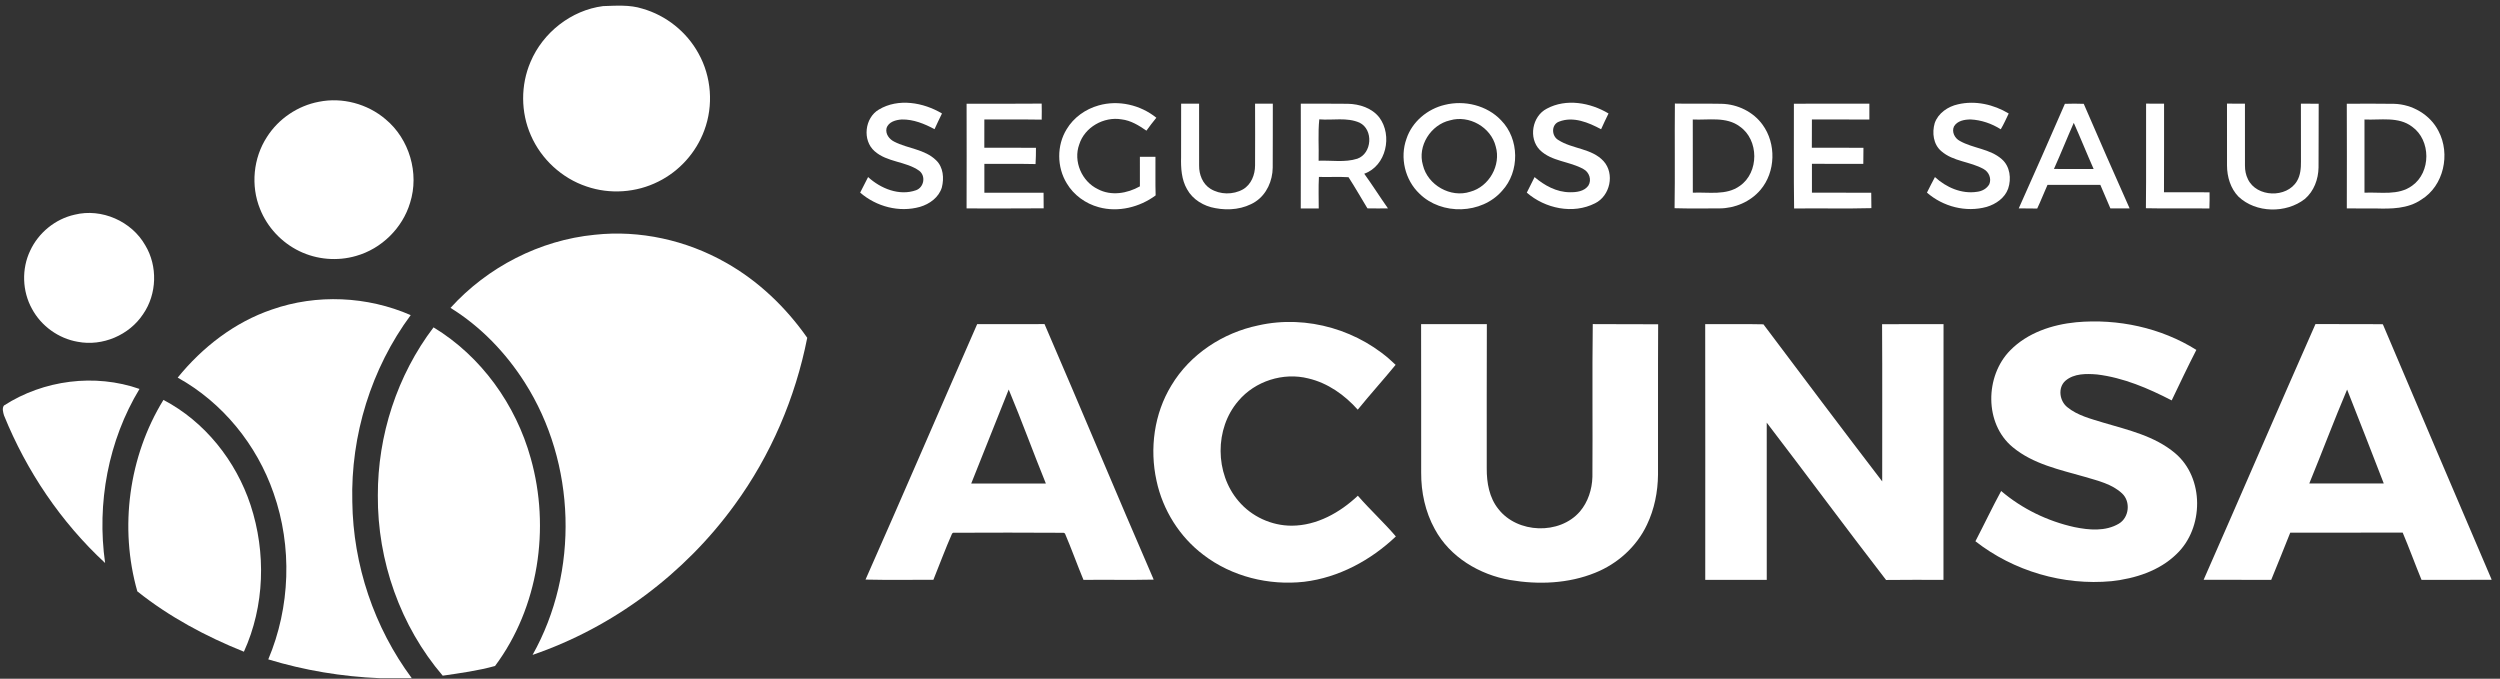
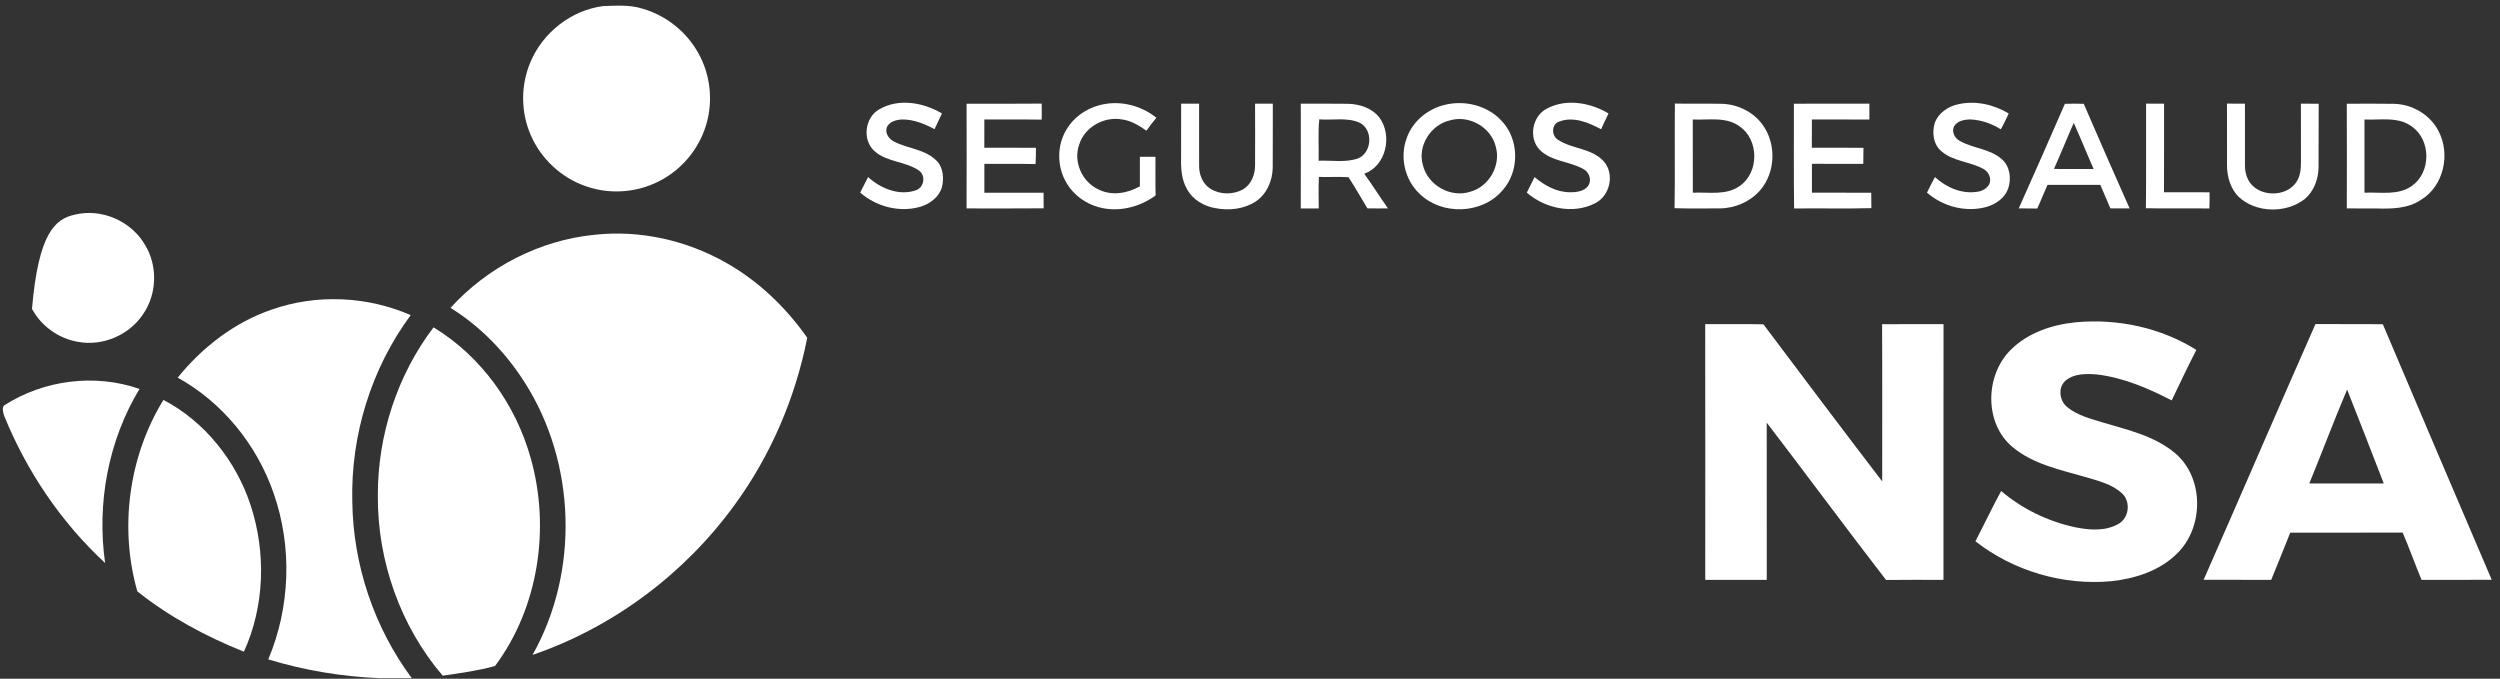
<svg xmlns="http://www.w3.org/2000/svg" width="221" height="60" viewBox="0 0 221 60" fill="none">
  <rect x="0" y="0" width="221" height="60" fill="#333333" stroke="none" />
  <path d="M53.31 0.54C54.471 0.503 55.671 0.406 56.796 0.767C58.886 1.362 60.708 2.82 61.748 4.727C62.893 6.774 63.084 9.323 62.262 11.519C61.546 13.475 60.062 15.133 58.194 16.054C56.249 17.034 53.91 17.194 51.853 16.485C49.673 15.759 47.842 14.071 46.929 11.965C46.028 9.928 46.019 7.521 46.898 5.475C47.993 2.874 50.501 0.901 53.31 0.54Z" fill="white" />
  <path d="M77.694 9.684C79.404 8.658 81.629 9.051 83.271 10.032C83.046 10.491 82.824 10.953 82.613 11.419C81.723 10.942 80.747 10.542 79.721 10.562C79.196 10.595 78.545 10.764 78.369 11.333C78.253 11.843 78.615 12.311 79.053 12.525C80.251 13.144 81.75 13.184 82.752 14.168C83.394 14.779 83.466 15.758 83.258 16.575C82.989 17.454 82.174 18.039 81.323 18.288C79.486 18.804 77.468 18.265 76.039 17.026C76.273 16.569 76.505 16.109 76.74 15.652C77.853 16.67 79.497 17.345 80.987 16.813C81.686 16.553 81.859 15.556 81.26 15.096C80.073 14.248 78.422 14.355 77.31 13.362C76.213 12.399 76.439 10.414 77.694 9.684Z" fill="white" />
  <path d="M85.447 9.169C87.658 9.158 89.871 9.182 92.084 9.156C92.095 9.63 92.095 10.103 92.085 10.576C90.396 10.549 88.706 10.571 87.016 10.563C87.014 11.396 87.016 12.228 87.014 13.06C88.535 13.064 90.058 13.055 91.579 13.066C91.579 13.545 91.572 14.024 91.542 14.503C90.034 14.47 88.526 14.497 87.018 14.486C87.014 15.336 87.014 16.185 87.018 17.035C88.763 17.038 90.506 17.035 92.251 17.035C92.251 17.495 92.252 17.956 92.26 18.416C89.988 18.438 87.717 18.422 85.445 18.425C85.456 15.339 85.453 12.253 85.447 9.169Z" fill="white" />
  <path d="M97.118 9.32C98.868 8.819 100.815 9.272 102.221 10.409C101.916 10.78 101.624 11.16 101.345 11.551C100.678 11.09 99.966 10.646 99.14 10.551C97.582 10.288 95.882 11.239 95.404 12.769C94.86 14.257 95.63 16.042 97.05 16.719C98.228 17.346 99.645 17.104 100.767 16.473C100.762 15.602 100.762 14.73 100.766 13.859C101.222 13.861 101.683 13.861 102.142 13.861C102.153 14.998 102.123 16.136 102.158 17.273C100.745 18.323 98.848 18.79 97.133 18.317C95.966 18.003 94.916 17.246 94.298 16.202C93.425 14.771 93.408 12.855 94.291 11.424C94.911 10.386 95.96 9.642 97.118 9.32Z" fill="white" />
  <path d="M104.413 9.162C104.941 9.166 105.47 9.166 106 9.164C106 10.988 105.995 12.813 106.002 14.637C105.989 15.422 106.312 16.259 107 16.686C107.853 17.217 109.004 17.231 109.879 16.739C110.611 16.314 110.947 15.444 110.948 14.628C110.958 12.808 110.954 10.988 110.948 9.166C111.47 9.164 111.992 9.164 112.517 9.166C112.508 11.05 112.524 12.936 112.508 14.822C112.493 15.984 111.976 17.172 110.987 17.824C109.95 18.495 108.629 18.631 107.435 18.4C106.418 18.229 105.437 17.646 104.934 16.727C104.441 15.873 104.384 14.861 104.408 13.899C104.415 12.32 104.404 10.74 104.413 9.162Z" fill="white" />
  <path d="M114.99 9.164C116.376 9.172 117.763 9.153 119.152 9.175C120.183 9.196 121.278 9.546 121.933 10.386C123.115 11.973 122.55 14.665 120.599 15.357C121.322 16.362 121.983 17.41 122.696 18.422C122.091 18.428 121.485 18.43 120.88 18.419C120.324 17.501 119.792 16.567 119.21 15.665C118.339 15.61 117.464 15.668 116.592 15.641C116.541 16.569 116.577 17.5 116.576 18.428C116.045 18.426 115.515 18.426 114.987 18.426C114.998 15.338 114.992 12.252 114.99 9.164ZM116.625 10.55C116.499 11.764 116.599 12.99 116.566 14.208C117.702 14.164 118.887 14.38 119.986 14.03C121.293 13.569 121.43 11.456 120.186 10.845C119.065 10.35 117.809 10.65 116.625 10.55Z" fill="white" />
  <path d="M127.71 9.271C129.457 8.834 131.447 9.31 132.697 10.634C134.324 12.284 134.357 15.171 132.785 16.869C130.978 18.949 127.44 19.048 125.486 17.125C124.198 15.913 123.732 13.931 124.332 12.269C124.829 10.763 126.183 9.632 127.71 9.271ZM128.181 10.638C126.484 11.021 125.282 12.904 125.785 14.597C126.204 16.366 128.24 17.52 129.97 16.949C131.636 16.503 132.708 14.606 132.222 12.948C131.803 11.242 129.864 10.143 128.181 10.638Z" fill="white" />
  <path d="M136.738 9.606C138.444 8.685 140.587 9.067 142.194 10.032C141.965 10.492 141.747 10.957 141.537 11.426C140.431 10.83 139.079 10.265 137.829 10.749C137.114 11.002 137.141 12.032 137.761 12.38C139.002 13.18 140.708 13.105 141.754 14.244C142.761 15.356 142.339 17.317 141.002 17.971C139.051 18.965 136.584 18.433 134.969 17.029C135.204 16.574 135.435 16.117 135.657 15.655C136.529 16.398 137.604 16.991 138.776 16.994C139.36 17.002 140.046 16.923 140.413 16.404C140.725 15.903 140.49 15.219 139.982 14.951C138.758 14.25 137.167 14.287 136.123 13.259C135.097 12.215 135.439 10.27 136.738 9.606Z" fill="white" />
  <path d="M148.06 9.154C149.436 9.187 150.814 9.147 152.19 9.176C153.588 9.207 154.984 9.877 155.808 11.02C157.034 12.694 156.971 15.203 155.623 16.789C154.733 17.834 153.36 18.422 151.995 18.422C150.674 18.422 149.352 18.447 148.032 18.405C148.082 15.323 148.027 12.239 148.06 9.154ZM149.641 10.563C149.645 12.721 149.636 14.877 149.645 17.034C151.03 16.967 152.599 17.306 153.804 16.431C155.511 15.246 155.502 12.367 153.797 11.184C152.599 10.284 151.028 10.631 149.641 10.563Z" fill="white" />
  <path d="M158.58 9.168C160.804 9.16 163.028 9.171 165.252 9.162C165.252 9.63 165.252 10.098 165.252 10.566C163.558 10.556 161.866 10.566 160.173 10.56C160.169 11.393 160.177 12.228 160.166 13.061C161.687 13.063 163.208 13.05 164.729 13.068C164.72 13.542 164.718 14.013 164.716 14.486C163.202 14.483 161.688 14.494 160.175 14.479C160.169 15.329 160.169 16.18 160.175 17.029C161.922 17.042 163.67 17.028 165.417 17.037C165.415 17.492 165.419 17.945 165.431 18.4C163.154 18.462 160.876 18.4 158.599 18.431C158.555 15.343 158.59 12.255 158.58 9.168Z" fill="white" />
  <path d="M171.029 10.88C171.337 9.998 172.196 9.416 173.084 9.222C174.611 8.862 176.242 9.233 177.57 10.033C177.346 10.504 177.133 10.979 176.867 11.429C176.067 10.922 175.143 10.605 174.196 10.559C173.66 10.565 173.025 10.673 172.732 11.178C172.508 11.658 172.801 12.227 173.247 12.458C174.425 13.126 175.915 13.146 176.959 14.071C177.691 14.704 177.818 15.801 177.52 16.678C177.223 17.506 176.44 18.043 175.627 18.287C173.792 18.799 171.767 18.269 170.343 17.027C170.572 16.566 170.805 16.107 171.049 15.652C172.04 16.564 173.405 17.168 174.77 16.955C175.209 16.907 175.642 16.674 175.858 16.278C176.062 15.783 175.818 15.195 175.355 14.946C174.172 14.274 172.666 14.287 171.613 13.364C170.901 12.764 170.781 11.73 171.029 10.88Z" fill="white" />
  <path d="M182.535 9.179C183.089 9.157 183.647 9.157 184.203 9.179C185.538 12.265 186.883 15.349 188.257 18.42C187.689 18.427 187.124 18.427 186.558 18.422C186.261 17.728 185.964 17.037 185.67 16.343C184.113 16.345 182.555 16.345 180.999 16.343C180.684 17.037 180.416 17.749 180.089 18.435C179.544 18.424 178.999 18.424 178.458 18.42C179.834 15.349 181.194 12.267 182.535 9.179ZM183.322 10.859C182.722 12.211 182.177 13.588 181.568 14.936C182.737 14.945 183.907 14.938 185.078 14.941C184.478 13.588 183.927 12.211 183.322 10.859Z" fill="white" />
  <path d="M189.714 9.16C190.243 9.166 190.773 9.166 191.303 9.166C191.299 11.775 191.31 14.386 191.296 16.994C192.639 17.004 193.982 16.996 195.325 17C195.332 17.477 195.328 17.954 195.31 18.429C193.439 18.405 191.567 18.451 189.698 18.407C189.734 15.325 189.701 12.242 189.714 9.16Z" fill="white" />
  <path d="M196.866 9.16C197.395 9.166 197.923 9.166 198.453 9.164C198.455 10.991 198.449 12.819 198.455 14.646C198.453 15.059 198.532 15.472 198.717 15.842C199.484 17.451 202.145 17.532 203.049 16.013C203.363 15.494 203.409 14.866 203.405 14.272C203.396 12.569 203.405 10.867 203.4 9.166C203.923 9.164 204.445 9.164 204.972 9.168C204.954 11.05 204.981 12.931 204.959 14.813C204.941 15.846 204.55 16.908 203.748 17.589C202.097 18.882 199.42 18.842 197.881 17.383C197.176 16.66 196.873 15.629 196.868 14.637C196.859 12.811 196.864 10.986 196.866 9.16Z" fill="white" />
  <path d="M207.456 9.171C208.849 9.167 210.241 9.154 211.634 9.178C213.243 9.217 214.83 10.136 215.564 11.587C216.637 13.611 216.034 16.429 214.039 17.651C212.85 18.467 211.364 18.467 209.983 18.427C209.139 18.423 208.298 18.429 207.458 18.425C207.467 15.341 207.467 12.257 207.456 9.171ZM209.02 10.563C209.02 12.721 209.018 14.877 209.02 17.034C210.425 16.967 212.017 17.311 213.234 16.416C214.913 15.222 214.905 12.394 213.23 11.2C212.021 10.279 210.425 10.631 209.02 10.563Z" fill="white" />
  <path d="M52.571 20.753C56.566 20.318 60.673 21.235 64.162 23.215C67.037 24.831 69.472 27.165 71.36 29.86C70.314 35.168 68.135 40.258 64.942 44.63C60.519 50.727 54.209 55.447 47.079 57.893C51.218 50.53 50.928 40.938 46.393 33.821C44.716 31.183 42.49 28.864 39.825 27.216C43.094 23.611 47.718 21.226 52.571 20.753Z" fill="white" />
  <path d="M177.698 30.977C179.225 29.416 181.412 28.693 183.542 28.486C187.215 28.155 191.024 28.966 194.158 30.931C193.4 32.405 192.694 33.902 191.978 35.395C189.905 34.326 187.714 33.384 185.379 33.102C184.432 33.025 183.349 33.005 182.586 33.656C181.889 34.272 182.06 35.449 182.753 35.997C183.665 36.74 184.841 37.023 185.942 37.364C188.136 38.012 190.481 38.547 192.274 40.057C194.877 42.239 194.831 46.679 192.406 48.978C190.879 50.473 188.744 51.145 186.663 51.376C182.399 51.778 178.001 50.486 174.627 47.848C175.396 46.372 176.108 44.866 176.902 43.404C178.753 44.98 181.012 46.077 183.386 46.598C184.672 46.862 186.129 46.991 187.307 46.292C188.219 45.752 188.368 44.347 187.597 43.624C186.702 42.78 185.45 42.499 184.307 42.156C182.1 41.521 179.73 41.035 177.92 39.527C175.405 37.454 175.469 33.236 177.698 30.977Z" fill="white" />
-   <path d="M86.381 28.656C88.366 28.647 90.352 28.66 92.337 28.65C95.584 36.167 98.729 43.728 101.987 51.239C99.918 51.284 97.848 51.239 95.779 51.261C95.215 49.902 94.72 48.511 94.142 47.159L94.03 47.099C90.775 47.077 87.519 47.082 84.262 47.095L84.165 47.165C83.572 48.508 83.062 49.889 82.512 51.252C80.512 51.251 78.51 51.282 76.512 51.236C79.84 43.726 83.08 36.178 86.381 28.656ZM89.17 34.435C88.054 37.2 86.97 39.978 85.856 42.743C88.056 42.737 90.254 42.736 92.454 42.743C91.333 39.985 90.318 37.182 89.17 34.435Z" fill="white" />
-   <path d="M111.242 28.763C115.541 27.796 120.229 29.185 123.373 32.251C122.278 33.59 121.115 34.872 120.025 36.215C118.865 34.913 117.376 33.856 115.66 33.454C113.444 32.891 110.945 33.687 109.473 35.439C107.358 37.883 107.391 41.855 109.488 44.299C110.64 45.666 112.409 46.477 114.196 46.471C116.412 46.462 118.456 45.31 120.034 43.822C121.109 45.062 122.328 46.172 123.394 47.422C121.175 49.53 118.344 51.06 115.284 51.429C112.165 51.776 108.892 50.972 106.389 49.053C104.277 47.462 102.786 45.083 102.237 42.499C101.611 39.661 102.024 36.568 103.549 34.074C105.202 31.309 108.11 29.412 111.242 28.763Z" fill="white" />
-   <path d="M125.625 28.656C127.562 28.658 129.5 28.663 131.437 28.654C131.417 32.911 131.433 37.167 131.428 41.424C131.422 42.677 131.65 43.998 132.457 44.998C134.138 47.163 137.864 47.302 139.664 45.218C140.383 44.374 140.736 43.26 140.769 42.163C140.802 37.659 140.741 33.155 140.8 28.65C142.726 28.672 144.653 28.647 146.581 28.665C146.555 33.098 146.579 37.531 146.568 41.963C146.552 43.482 146.249 45.013 145.59 46.387C144.68 48.324 142.989 49.842 141.011 50.634C138.644 51.594 135.996 51.698 133.501 51.274C130.782 50.803 128.16 49.243 126.832 46.767C125.995 45.251 125.621 43.506 125.632 41.783C125.626 37.407 125.639 33.032 125.625 28.656Z" fill="white" />
  <path d="M150.74 28.653C152.456 28.664 154.171 28.631 155.887 28.67C159.373 33.308 162.859 37.95 166.387 42.555C166.382 37.924 166.404 33.291 166.376 28.66C168.187 28.646 169.998 28.659 171.809 28.655C171.794 36.19 171.813 43.725 171.803 51.261C170.112 51.263 168.42 51.244 166.728 51.27C163.171 46.666 159.716 41.981 156.179 37.361C156.182 41.995 156.181 46.628 156.181 51.263C154.368 51.255 152.557 51.257 150.744 51.263C150.746 43.725 150.751 36.19 150.74 28.653Z" fill="white" />
  <path d="M204.688 28.646C206.673 28.667 208.658 28.636 210.643 28.663C213.836 36.182 217.03 43.702 220.25 51.21V51.256C218.188 51.26 216.124 51.254 214.063 51.26C213.493 49.872 212.981 48.462 212.397 47.08C209.084 47.096 205.772 47.08 202.458 47.087C201.893 48.478 201.352 49.878 200.774 51.263C198.782 51.248 196.791 51.263 194.8 51.256C198.116 43.728 201.361 36.169 204.688 28.646ZM204.141 42.739C206.335 42.739 208.531 42.737 210.726 42.741C209.652 39.97 208.579 37.198 207.484 34.437C206.321 37.184 205.271 39.98 204.141 42.739Z" fill="white" />
  <path d="M38.324 28.939C42.544 31.495 45.604 35.781 46.919 40.515C48.659 46.679 47.613 53.703 43.762 58.873C42.25 59.293 40.689 59.504 39.136 59.73C35.383 55.347 33.361 49.565 33.401 43.808C33.383 38.493 35.107 33.178 38.324 28.939Z" fill="white" />
-   <path d="M28.194 8.996C30.258 8.579 32.484 9.177 34.082 10.54C36.188 12.285 37.082 15.322 36.251 17.929C35.583 20.164 33.722 21.993 31.478 22.624C29.827 23.107 28.003 22.951 26.457 22.198C24.895 21.441 23.627 20.09 22.989 18.474C22.15 16.415 22.387 13.96 23.602 12.102C24.622 10.495 26.326 9.346 28.194 8.996Z" fill="white" />
  <path d="M24.035 27.363C27.996 25.974 32.462 26.181 36.306 27.856C32.814 32.579 30.992 38.488 31.144 44.356C31.214 49.935 33.073 55.471 36.401 59.951H33.566C30.227 59.813 26.912 59.263 23.715 58.289C25.666 53.667 25.847 48.326 24.185 43.593C22.708 39.319 19.675 35.578 15.707 33.382C17.89 30.694 20.734 28.484 24.035 27.363Z" fill="white" />
-   <path d="M6.603 18.977C8.982 18.385 11.641 19.557 12.843 21.687C13.951 23.524 13.876 25.994 12.657 27.76C11.434 29.624 9.059 30.639 6.867 30.213C5.173 29.922 3.641 28.819 2.829 27.305C1.965 25.75 1.898 23.775 2.664 22.168C3.396 20.577 4.889 19.354 6.603 18.977Z" fill="white" />
+   <path d="M6.603 18.977C8.982 18.385 11.641 19.557 12.843 21.687C13.951 23.524 13.876 25.994 12.657 27.76C11.434 29.624 9.059 30.639 6.867 30.213C5.173 29.922 3.641 28.819 2.829 27.305C3.396 20.577 4.889 19.354 6.603 18.977Z" fill="white" />
  <path d="M0.352 35.846C3.851 33.588 8.393 33.003 12.333 34.382C9.568 38.947 8.542 44.501 9.292 49.77C5.392 46.163 2.348 41.646 0.355 36.725C0.278 36.456 0.165 36.081 0.352 35.846Z" fill="white" />
  <path d="M14.448 35.352C18.114 37.273 20.862 40.744 22.152 44.652C23.53 48.844 23.402 53.578 21.561 57.611C18.206 56.264 14.973 54.537 12.14 52.277C10.536 46.654 11.379 40.342 14.448 35.352Z" fill="white" />
</svg>